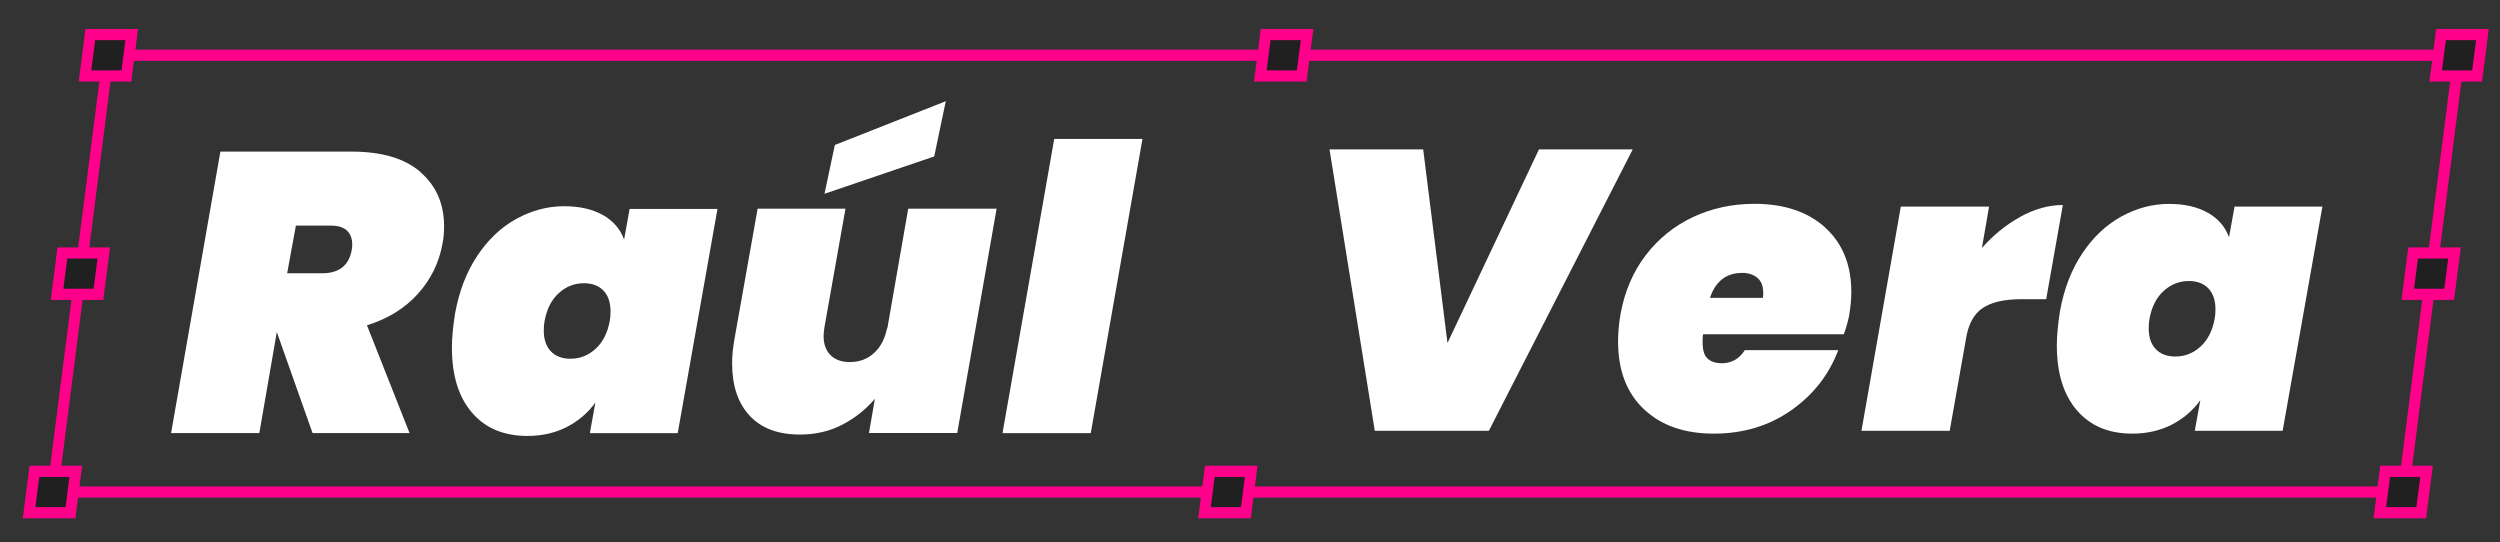
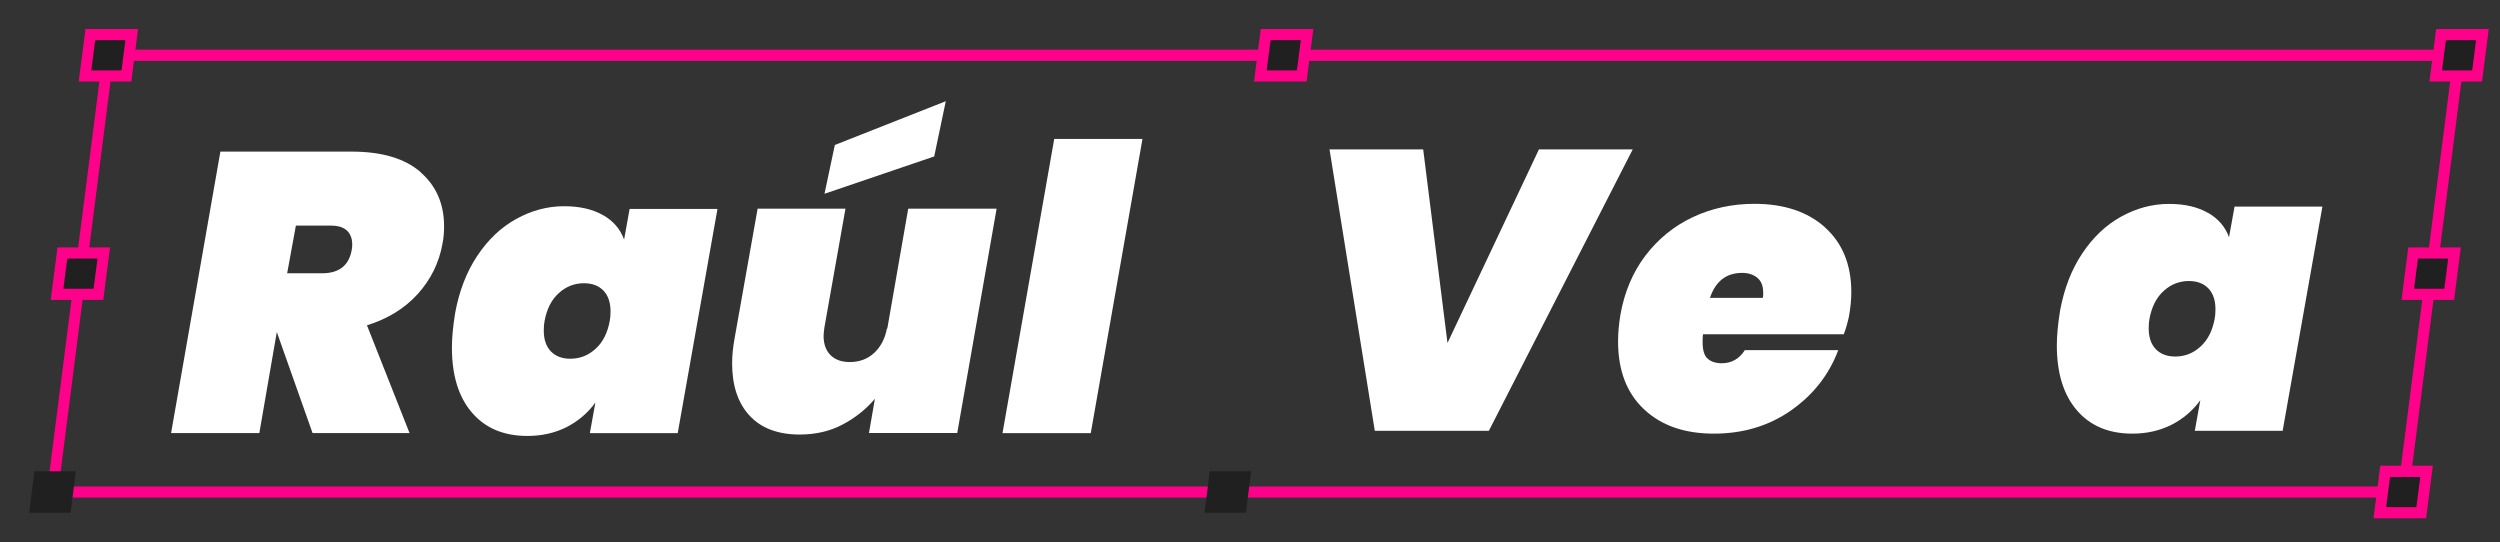
<svg xmlns="http://www.w3.org/2000/svg" id="Capa_1" viewBox="0 0 249 54">
  <rect x="0" y="0" width="249" height="54" fill="#333333" stroke="none" />
  <defs>
    <style>      .st0 {        fill: #fff;      }      .st1 {        fill: #ff008a;      }      .st2 {        fill: #202020;      }    </style>
  </defs>
  <g>
    <g>
      <path class="st0" d="M141.75,14.88l2.42,19.28,9.11-19.28h9.34l-14.33,28.03h-11.36l-4.51-28.03h9.34Z" />
      <path class="st0" d="M181.78,22.66c1.74,1.57,2.61,3.72,2.61,6.43,0,.77-.08,1.58-.24,2.46-.16.71-.33,1.29-.51,1.74h-14.02c-.03.18-.04.45-.04.79,0,.79.16,1.34.5,1.64.33.3.8.46,1.41.46.98,0,1.74-.44,2.3-1.31h9.3c-.92,2.46-2.49,4.45-4.69,6-2.2,1.54-4.77,2.32-7.7,2.32s-5.25-.81-6.97-2.44c-1.72-1.62-2.57-3.87-2.57-6.75,0-.84.08-1.74.24-2.69.4-2.24,1.23-4.2,2.49-5.86,1.27-1.66,2.84-2.94,4.71-3.82,1.87-.88,3.92-1.33,6.14-1.33,2.96,0,5.31.79,7.05,2.36ZM175.61,29.09c0-.63-.2-1.11-.59-1.43s-.9-.48-1.5-.48c-1.58,0-2.65.83-3.21,2.49h5.27c.03-.13.04-.33.04-.59Z" />
-       <path class="st0" d="M201.22,21.59c1.43-.78,2.84-1.17,4.24-1.17l-1.66,9.38h-2.49c-1.66,0-2.94.29-3.82.87-.88.58-1.45,1.61-1.68,3.09l-1.62,9.15h-8.79l3.92-22.33h8.79l-.71,4.12c1.13-1.29,2.42-2.33,3.84-3.11Z" />
      <path class="st0" d="M219.91,21.19c1.03.59,1.73,1.41,2.1,2.44l.55-3.05h8.75l-3.96,22.33h-8.75l.55-3.05c-.74,1.03-1.69,1.84-2.85,2.44-1.16.59-2.47.89-3.92.89-2.35,0-4.19-.77-5.52-2.32-1.33-1.54-2-3.7-2-6.47,0-.98.11-2.12.32-3.44.4-2.19,1.13-4.09,2.2-5.7,1.07-1.61,2.36-2.84,3.88-3.68,1.52-.84,3.11-1.27,4.77-1.27,1.56,0,2.85.3,3.88.89ZM215.5,28.98c-.73.66-1.19,1.58-1.41,2.77-.05.24-.08.55-.08.95,0,.9.24,1.59.71,2.08.48.49,1.12.73,1.94.73.95,0,1.79-.33,2.51-.99.73-.66,1.19-1.58,1.41-2.77.05-.24.08-.55.08-.95,0-.9-.24-1.59-.71-2.08-.48-.49-1.12-.73-1.94-.73-.95,0-1.79.33-2.51.99Z" />
    </g>
    <g>
      <path class="st0" d="M41.87,17.14c1.57,1.36,2.36,3.16,2.36,5.4,0,.63-.05,1.21-.16,1.74-.34,1.9-1.17,3.57-2.47,5.01-1.31,1.44-2.99,2.47-5.05,3.11l4.24,10.73h-9.66l-3.56-10.06-1.74,10.06h-8.79l4.91-28.03h13.07c3.01,0,5.3.68,6.87,2.04ZM28.59,27.22h3.48c1.72,0,2.71-.79,2.97-2.38.03-.13.04-.3.04-.51,0-.58-.18-1.04-.53-1.37-.36-.33-.89-.49-1.6-.49h-3.48l-.87,4.75Z" />
      <path class="st0" d="M60.06,21.42c1.03.59,1.73,1.41,2.1,2.44l.55-3.05h8.75l-3.96,22.33h-8.75l.55-3.05c-.74,1.03-1.69,1.84-2.85,2.44-1.16.59-2.47.89-3.92.89-2.35,0-4.19-.77-5.52-2.32-1.33-1.54-2-3.7-2-6.47,0-.98.11-2.12.32-3.44.4-2.19,1.13-4.09,2.2-5.7,1.07-1.61,2.36-2.84,3.88-3.68,1.52-.84,3.11-1.27,4.77-1.27,1.56,0,2.85.3,3.88.89ZM55.65,29.2c-.73.66-1.19,1.58-1.41,2.77-.05.24-.08.55-.08.95,0,.9.24,1.59.71,2.08.48.49,1.12.73,1.94.73.95,0,1.79-.33,2.51-.99.73-.66,1.19-1.58,1.41-2.77.05-.24.08-.55.08-.95,0-.9-.24-1.59-.71-2.08-.48-.49-1.12-.73-1.94-.73-.95,0-1.79.33-2.51.99Z" />
      <path class="st0" d="M99.26,20.8l-3.92,22.33h-8.79l.59-3.41c-.9,1.06-1.97,1.91-3.23,2.57-1.25.66-2.67.99-4.26.99-2.16,0-3.83-.63-4.99-1.88-1.16-1.25-1.74-2.99-1.74-5.21,0-.77.08-1.58.24-2.46l2.3-12.95h8.75l-2.1,11.84c-.05.37-.08.65-.08.83,0,.82.23,1.46.69,1.92.46.46,1.1.69,1.92.69.98,0,1.79-.31,2.45-.93.66-.62,1.08-1.46,1.27-2.51v.2l2.1-12.04h8.79ZM93.05,15.58l-10.93,3.72,1.03-4.86,11.05-4.36-1.15,5.49Z" />
      <path class="st0" d="M113.79,13.84l-5.15,29.3h-8.79l5.15-29.3h8.79Z" />
    </g>
  </g>
  <path class="st1" d="M244.3,6.06l-5.42,42.39H5.85L11.27,6.06h233.03M245.56,4.95H10.3l-.12.97-5.42,42.39-.16,1.25h235.26l.12-.97,5.42-42.39.16-1.25h0Z" />
  <g>
    <polygon class="st2" points="242.6 7.56 243.13 3.45 247.25 3.45 246.73 7.56 242.6 7.56" />
    <path class="st1" d="M246.62,4l-.39,3.01h-3.01l.39-3.01h3.01M247.88,2.89h-5.24l-.12.97-.39,3.01-.16,1.25h5.24l.12-.97.39-3.01.16-1.25h0Z" />
  </g>
  <g>
    <polygon class="st2" points="8.46 7.56 8.99 3.45 13.12 3.45 12.59 7.56 8.46 7.56" />
    <path class="st1" d="M12.49,4l-.39,3.01h-3.01l.39-3.01h3.01M13.75,2.89h-5.24l-.12.97-.39,3.01-.16,1.25h5.24l.12-.97.39-3.01.16-1.25h0Z" />
  </g>
  <g>
    <polygon class="st2" points="237.03 51.06 237.56 46.94 241.69 46.94 241.16 51.06 237.03 51.06" />
    <path class="st1" d="M241.06,47.5l-.39,3.01h-3.01l.39-3.01h3.01M242.31,46.39h-5.24l-.12.97-.39,3.01-.16,1.25h5.24l.12-.97.39-3.01.16-1.25h0Z" />
  </g>
  <g>
    <polygon class="st2" points="2.9 51.06 3.43 46.94 7.55 46.94 7.03 51.06 2.9 51.06" />
-     <path class="st1" d="M6.92,47.5l-.39,3.01h-3.01l.39-3.01h3.01M8.18,46.39H2.94l-.12.97-.39,3.01-.16,1.25h5.24l.12-.97.39-3.01.16-1.25h0Z" />
  </g>
  <g>
    <polygon class="st2" points="125.53 7.56 126.06 3.45 130.19 3.45 129.66 7.56 125.53 7.56" />
    <path class="st1" d="M129.56,4l-.39,3.01h-3.01l.39-3.01h3.01M130.81,2.89h-5.24l-.12.97-.39,3.01-.16,1.25h5.24l.12-.97.39-3.01.16-1.25h0Z" />
  </g>
  <g>
    <polygon class="st2" points="119.97 51.06 120.49 46.94 124.62 46.94 124.09 51.06 119.97 51.06" />
-     <path class="st1" d="M123.99,47.5l-.39,3.01h-3.01l.39-3.01h3.01M125.25,46.39h-5.24l-.12.97-.39,3.01-.16,1.25h5.24l.12-.97.39-3.01.16-1.25h0Z" />
  </g>
  <g>
    <polygon class="st2" points="239.82 29.31 240.34 25.2 244.47 25.2 243.94 29.31 239.82 29.31" />
    <path class="st1" d="M243.84,25.75l-.39,3.01h-3.01l.39-3.01h3.01M245.1,24.64h-5.24l-.12.97-.39,3.01-.16,1.25h5.24l.12-.97.39-3.01.16-1.25h0Z" />
  </g>
  <g>
    <polygon class="st2" points="5.68 29.31 6.21 25.2 10.34 25.2 9.81 29.31 5.68 29.31" />
    <path class="st1" d="M9.71,25.75l-.39,3.01h-3.01l.39-3.01h3.01M10.96,24.64h-5.24l-.12.97-.39,3.01-.16,1.25h5.24l.12-.97.39-3.01.16-1.25h0Z" />
  </g>
</svg>